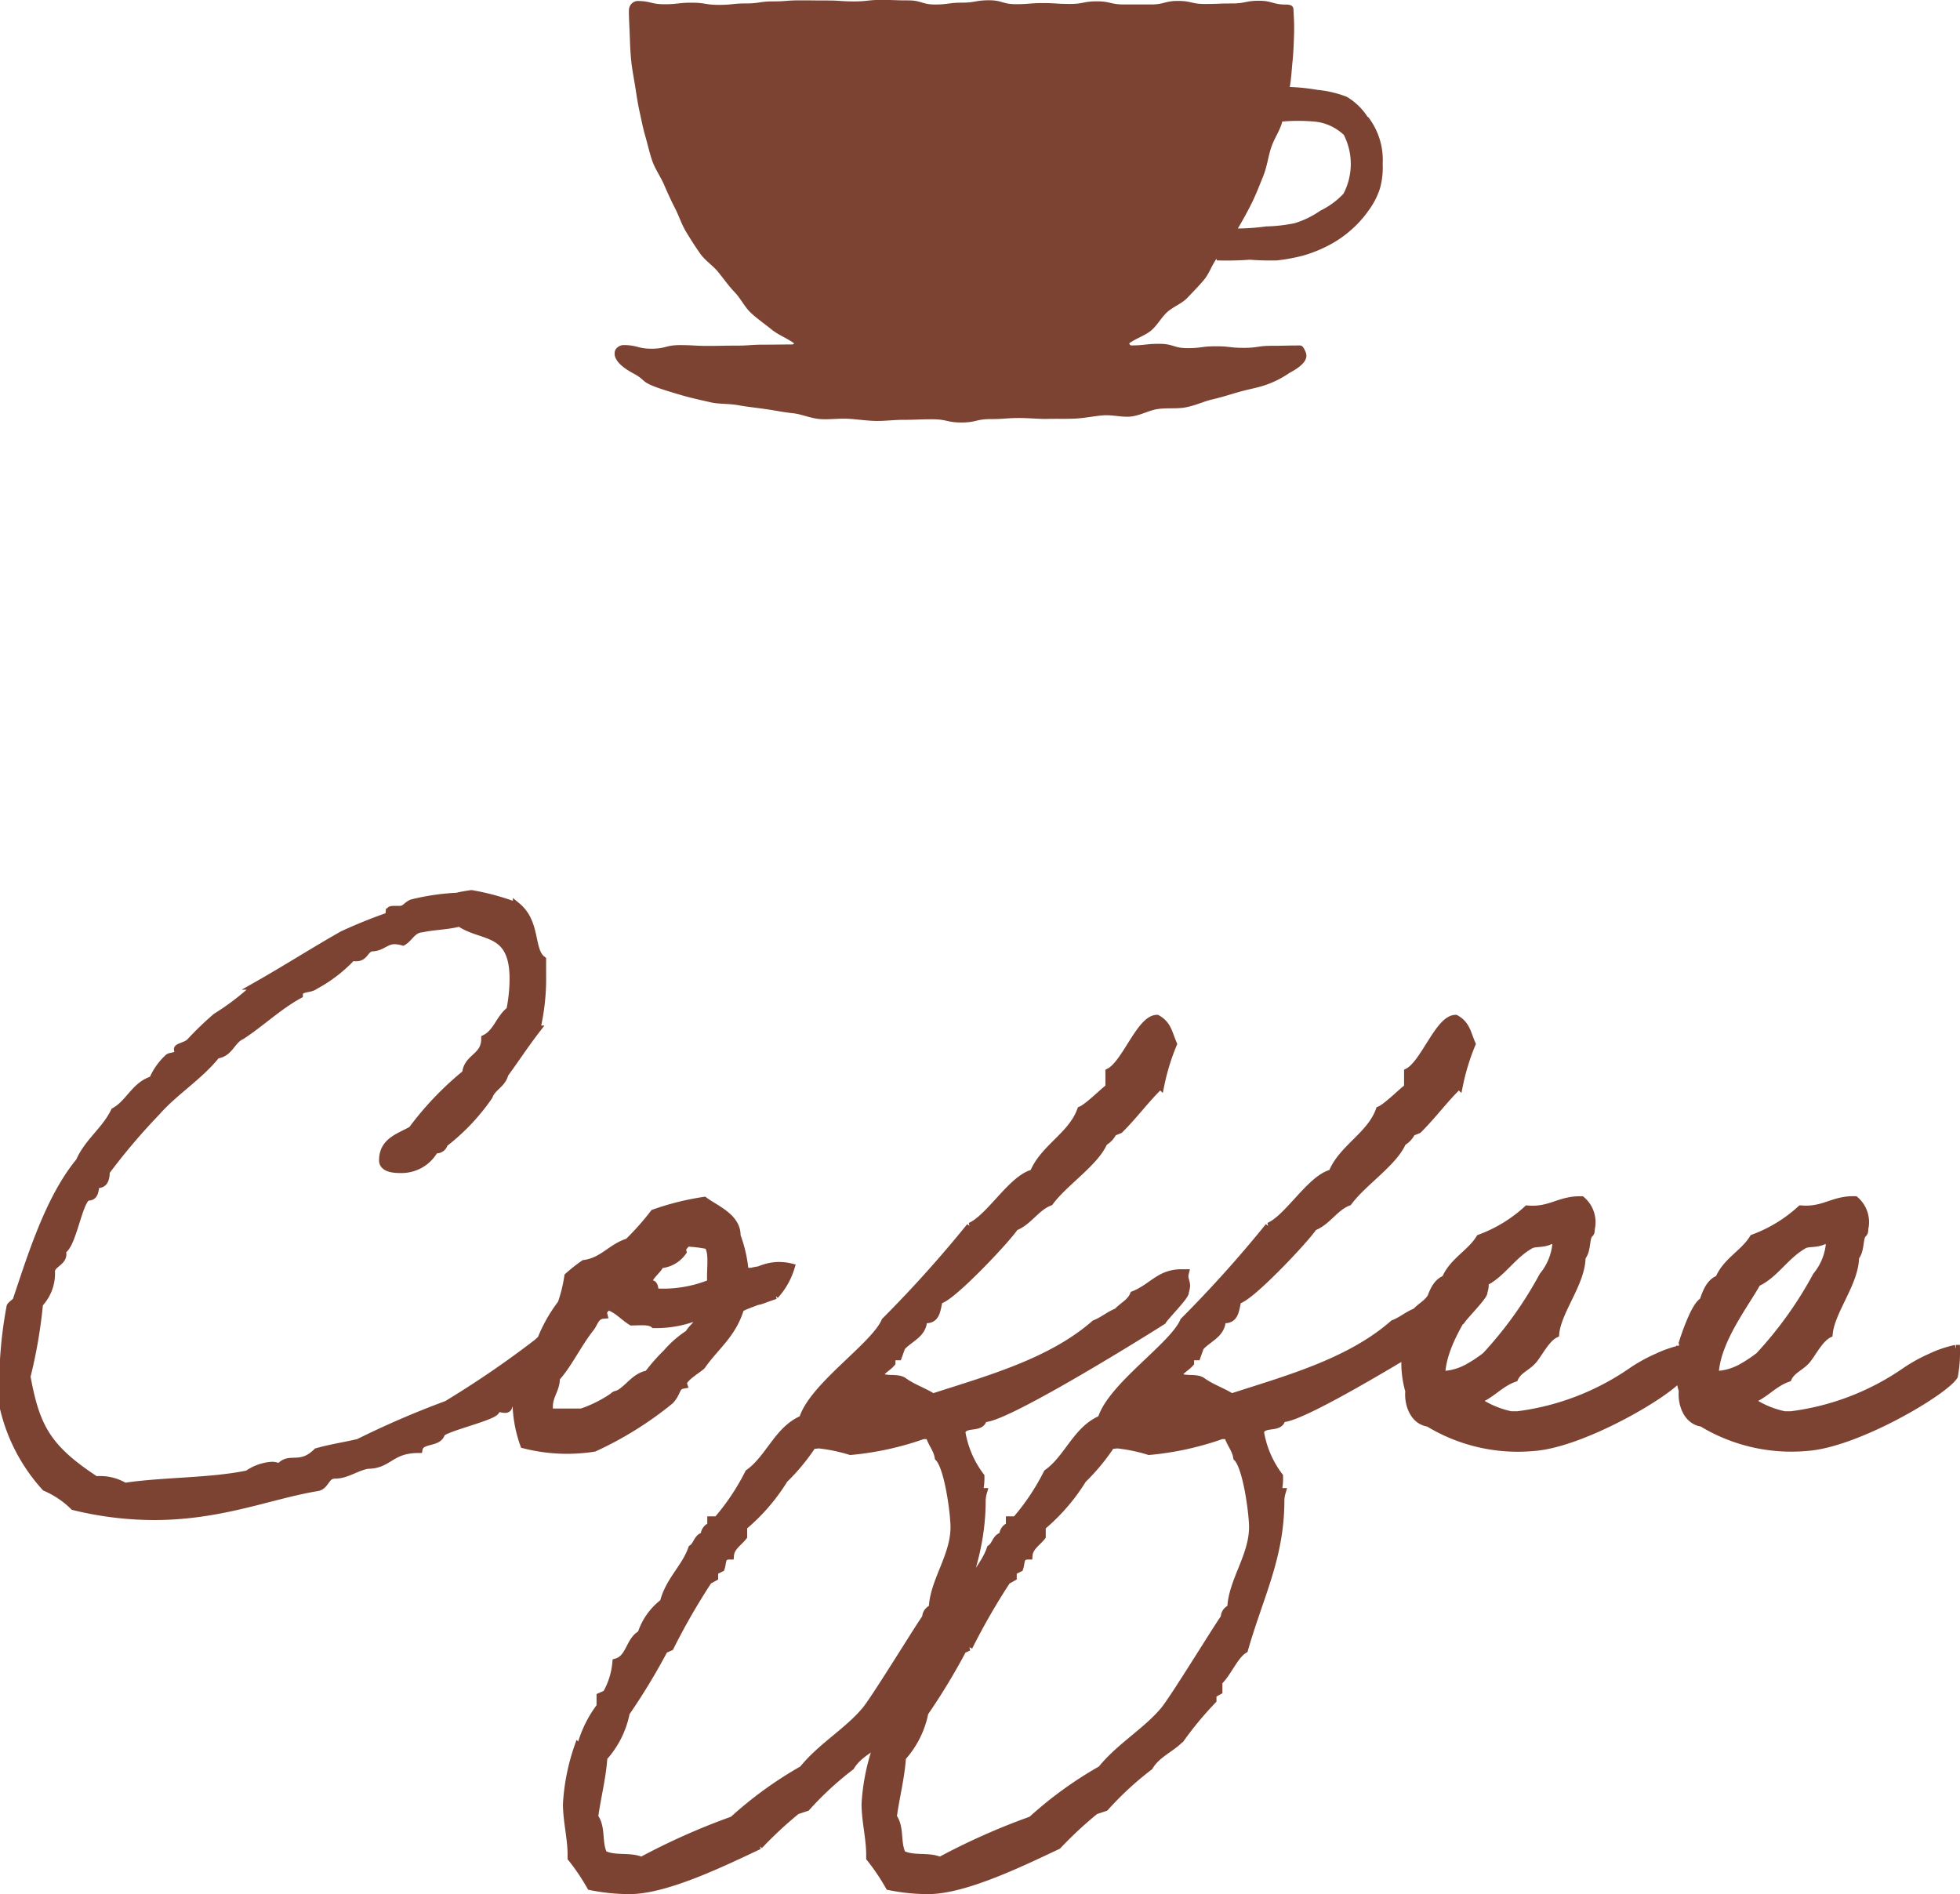
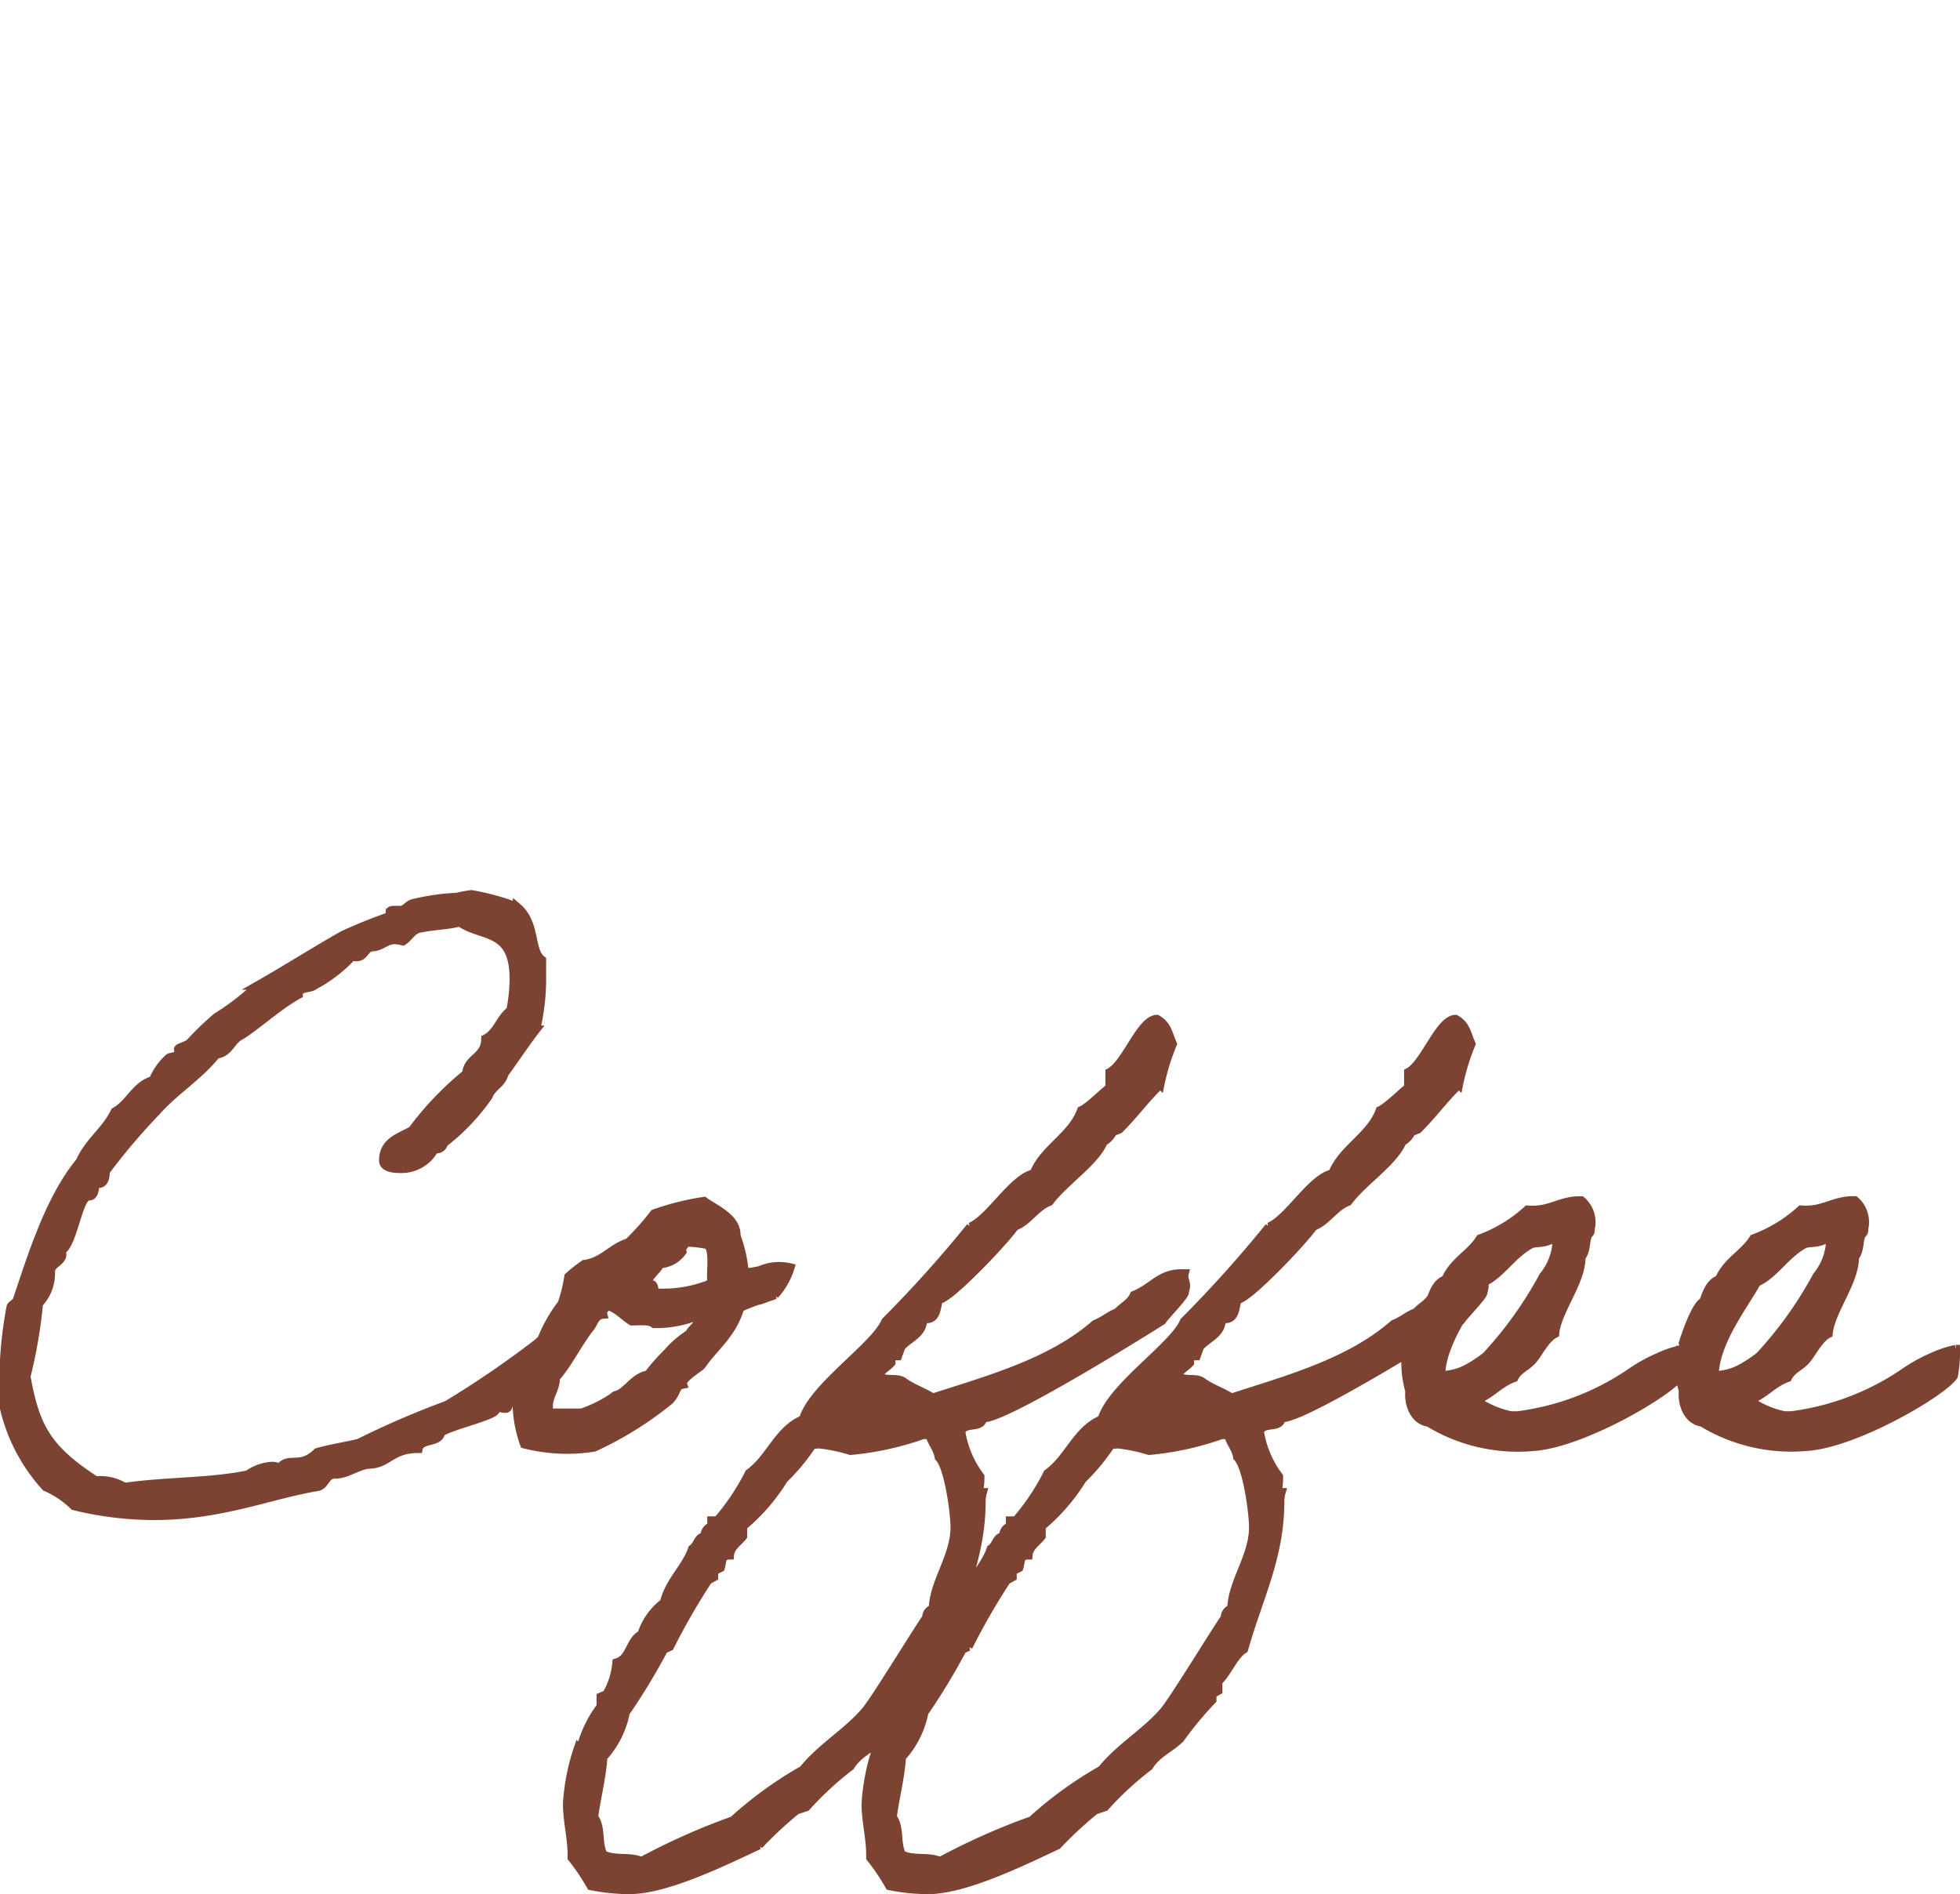
<svg xmlns="http://www.w3.org/2000/svg" width="95.4" height="92.2" viewBox="0 0 95.4 92.2">
  <g id="Group_11462" data-name="Group 11462" transform="translate(-589.524 -5267)">
-     <path id="icn_cup" d="M417.027,156.644A3.042,3.042,0,0,0,416,155.65a5.415,5.415,0,0,0-1.418-.334,9.98,9.98,0,0,0-1.35-.141c.077-.451.09-.809.13-1.206.051-.476.063-.912.076-1.288.022-.565-.015-1-.027-1.284-.009-.193-.17-.234-.367-.234-.656,0-.656-.185-1.313-.185s-.658.132-1.314.132-.657.026-1.313.026-.656-.15-1.312-.15-.656.172-1.312.172H405.16c-.658,0-.658-.152-1.315-.152s-.656.128-1.313.128-.656-.043-1.314-.043-.658.054-1.315.054-.656-.191-1.311-.191-.655.116-1.309.116-.656.09-1.312.09-.658-.2-1.317-.2-.658-.023-1.314-.023-.658.072-1.315.072-.659-.044-1.318-.044-.657-.007-1.316-.007-.658.051-1.315.051-.656.1-1.314.1-.659.069-1.32.069-.66-.106-1.323-.106-.662.076-1.325.076-.662-.159-1.326-.159a.45.45,0,0,0-.4.406c-.012.273.016.7.038,1.253.012.366.025.785.072,1.248.037.385.118.8.19,1.236.063.391.118.806.214,1.234.088.393.165.806.286,1.223.114.39.2.806.344,1.211.138.385.394.74.565,1.134.163.376.334.757.53,1.138s.315.776.535,1.142.441.712.686,1.063.62.581.89.915.5.665.8.979.472.709.785,1,.66.528.994.8.741.419,1.092.672c.036.026-.036.066-.079.066-.682,0-.682.009-1.363.009s-.682.047-1.363.047-.684.013-1.369.013-.685-.038-1.37-.038-.688.175-1.375.175-.688-.177-1.375-.177a.484.484,0,0,0-.382.221c-.12.253-.046.675.887,1.169.59.315.324.387,1.159.684.349.123.784.256,1.287.4.387.109.828.206,1.309.315.406.091.872.054,1.345.141.413.075.855.119,1.321.187.423.06.86.153,1.326.2.427.047.86.25,1.324.285.43.034.884-.038,1.347-.015.435.022.884.094,1.346.106.437.01.89-.054,1.354-.054.707,0,.707-.027,1.416-.027s.71.157,1.42.157.711-.166,1.423-.166.712-.052,1.423-.052c.461,0,.911.053,1.347.043.463-.012.912.007,1.347-.015.464-.024.906-.122,1.336-.156.467-.037.933.1,1.363.057.469-.051.89-.306,1.314-.366.469-.068.935,0,1.351-.081.474-.085.887-.292,1.293-.385.479-.109.9-.25,1.285-.359.507-.143.95-.216,1.3-.34a4.648,4.648,0,0,0,1.17-.587c.933-.494.893-.832.771-1.085-.057-.119-.117-.257-.253-.257-.682,0-.682.015-1.363.015s-.682.1-1.363.1-.684-.076-1.369-.076-.684.09-1.371.09-.688-.21-1.375-.21-.687.078-1.375.078c-.044,0-.111-.087-.076-.112.33-.238.741-.359,1.042-.606s.5-.637.788-.9.719-.418.987-.7.559-.579.809-.876.38-.713.609-1.025l.015.081a15.3,15.3,0,0,0,1.6-.034,13.133,13.133,0,0,0,1.323.035,8.946,8.946,0,0,0,1.3-.242,6.627,6.627,0,0,0,1.216-.49,5.392,5.392,0,0,0,1.07-.729,5.261,5.261,0,0,0,.861-.948,3.725,3.725,0,0,0,.566-1.084,3.771,3.771,0,0,0,.136-1.206,3.423,3.423,0,0,0-.713-2.292Zm-1.182,3.726a3.816,3.816,0,0,1-1.125.825,4.433,4.433,0,0,1-1.245.609,7.639,7.639,0,0,1-1.395.159,10.713,10.713,0,0,1-1.376.1c.25-.421.464-.809.673-1.228.217-.441.388-.891.563-1.323.184-.454.24-.937.382-1.376.153-.469.436-.835.545-1.279a9.135,9.135,0,0,1,1.541,0,2.4,2.4,0,0,1,1.456.653,3.126,3.126,0,0,1-.02,2.863Z" transform="translate(239.07 5116.059)" fill="#7c4332" />
    <path id="en" d="M-19.82-5.376a47.821,47.821,0,0,1-4.4,3.008,43.436,43.436,0,0,0-4.3,1.856c-.674.16-1.348.256-2.021.448-.834.832-1.38.16-1.829.768a.686.686,0,0,0-.385-.1,2.281,2.281,0,0,0-1.155.416c-1.829.384-4.075.32-6,.608a2.315,2.315,0,0,0-1.412-.32c-2.342-1.536-2.92-2.56-3.369-5.056a24.109,24.109,0,0,0,.61-3.552A2.119,2.119,0,0,0-43.5-8.864c0-.416.738-.48.513-1.024.545-.16.834-2.624,1.315-2.624.321,0,.289-.352.353-.608h.1c.289,0,.385-.224.385-.608a30.417,30.417,0,0,1,2.47-2.912c.866-.992,2.085-1.728,2.92-2.784.642-.064.706-.7,1.219-.928.93-.608,1.8-1.44,2.791-1.984,0-.384.545-.256.77-.448a6.989,6.989,0,0,0,1.829-1.408.478.478,0,0,0,.193.032c.417,0,.385-.384.738-.48.513,0,.674-.352,1.155-.352a1.925,1.925,0,0,1,.385.064c.321-.192.449-.608.93-.64.578-.128,1.283-.128,1.829-.288,1.091.768,2.631.288,2.631,2.752a7.779,7.779,0,0,1-.16,1.536c-.513.384-.642,1.088-1.219,1.376,0,.928-.866.9-.93,1.7a15.3,15.3,0,0,0-2.631,2.752c-.61.352-1.412.544-1.412,1.472,0,.384.545.416.834.416a1.827,1.827,0,0,0,1.668-.96h.064a.355.355,0,0,0,.385-.288,10.169,10.169,0,0,0,2.182-2.3c.16-.448.642-.576.77-1.088.513-.7.995-1.44,1.54-2.144a10.767,10.767,0,0,0,.289-2.624v-.768c-.61-.448-.257-1.792-1.219-2.592a11.821,11.821,0,0,0-2.214-.608,6.653,6.653,0,0,0-.706.128,11.356,11.356,0,0,0-2.182.32c-.257.1-.321.32-.61.32h-.257c-.128,0-.225,0-.225.128a.288.288,0,0,0,.032.16,24.81,24.81,0,0,0-2.31.928c-1.412.8-2.759,1.664-4.171,2.464a12.294,12.294,0,0,1-1.989,1.536A15.237,15.237,0,0,0-36.7-20.032c-.16.192-.61.256-.61.352,0,.032.032.128.032.192,0,.16-.385.16-.481.224a3.084,3.084,0,0,0-.77,1.088c-.866.256-1.123,1.12-1.861,1.536-.449.928-1.283,1.472-1.7,2.432-1.508,1.824-2.374,4.7-3.08,6.784,0,.032-.289.224-.289.288a20.444,20.444,0,0,0-.321,4.928,8.654,8.654,0,0,0,2.021,3.84,4.547,4.547,0,0,1,1.38.928,16.52,16.52,0,0,0,3.882.48c3.3,0,5.647-1.024,7.957-1.408.417-.064.385-.608.866-.608.578,0,1.027-.384,1.6-.48,1.027,0,1.091-.768,2.47-.768.1-.512.963-.256,1.091-.768.193-.288,2.663-.832,2.663-1.12s.578.128.61-.192v-.064a14.566,14.566,0,0,0,3.369-3.168,4.265,4.265,0,0,0,.61-2.784A16.126,16.126,0,0,1-19.82-5.376Zm1.187-1.92a7.4,7.4,0,0,0-1.059,1.92c-.1.192-.032.416-.16.608-.064.128-.385.192-.449.32a11.164,11.164,0,0,0-.481,1.088,6.306,6.306,0,0,0,.321,2.912,8.4,8.4,0,0,0,3.4.16,17.106,17.106,0,0,0,3.69-2.3c.385-.416.257-.7.642-.768-.1-.288.706-.736.9-.928.642-.928,1.476-1.5,1.861-2.752,0-.032.064-.1.578-.288.481-.192.16-.032.674-.224.257-.1.385-.128.449-.16A3.51,3.51,0,0,0-7.5-9.056a2.321,2.321,0,0,0-1.315.064c-.449.16-.032.032-.481.128-.257.064-.417,0-.449-.064a6.545,6.545,0,0,0-.385-1.664c.032-.9-1.059-1.312-1.572-1.7a12.927,12.927,0,0,0-2.438.608,13.089,13.089,0,0,1-1.251,1.408c-.834.256-1.219.928-2.15,1.056a7.978,7.978,0,0,0-.77.608A7.146,7.146,0,0,1-18.633-7.3Zm6.032-2.976a5.986,5.986,0,0,1,1.091.128c.289.384.1,1.248.16,1.856a6.17,6.17,0,0,1-2.791.448c.064-.288-.128-.544-.16-.288-.417-.32.353-.768.449-1.088a1.448,1.448,0,0,0,1.091-.608C-12.826-10.08-12.633-10.08-12.6-10.272ZM-16.451-7.2c.513.128.8.512,1.219.768.417,0,.866-.064,1.091.128A5.411,5.411,0,0,0-11.96-6.72c0,.512-.257.512-.481.9A4.9,4.9,0,0,0-13.5-4.9a9.54,9.54,0,0,0-.93,1.056c-.61.1-.9.64-1.38.928-.193.1-.193.032-.321.16a6.262,6.262,0,0,1-1.54.768h-1.572c-.128-.8.321-1.024.321-1.7.61-.672,1.059-1.664,1.7-2.464.16-.224.225-.576.61-.608C-16.676-7.008-16.484-7.008-16.451-7.2Zm28.137-.672a.932.932,0,0,0,.064-.288c0-.224-.128-.352-.064-.608h-.16c-1.059,0-1.412.7-2.31,1.056-.16.384-.545.544-.8.832C8-6.72,7.74-6.464,7.323-6.3,5.173-4.416,2.093-3.584-.57-2.72c-.449-.288-.963-.448-1.412-.768-.321-.256-.963,0-1.219-.32.128-.256.417-.384.61-.608v-.32h.321l.16-.448c.385-.448,1.091-.64,1.059-1.376.674.128.642-.48.77-.928.481.032,3.3-2.944,3.69-3.552.674-.256,1.027-.96,1.7-1.216.706-.96,2.214-1.92,2.631-2.912a1.086,1.086,0,0,0,.449-.48l.321-.128c.706-.7,1.283-1.5,1.989-2.176a10.9,10.9,0,0,1,.61-1.984c-.225-.512-.257-.928-.77-1.216-.8,0-1.508,2.176-2.31,2.592v.768c-.1,0-.995.928-1.38,1.088-.449,1.248-1.829,1.856-2.31,3.072-1.027.224-2.118,2.176-3.08,2.592A59.794,59.794,0,0,1-2.88-6.432c-.513,1.216-3.529,3.168-4.01,4.768C-8.11-1.152-8.495.224-9.521.96a11.117,11.117,0,0,1-1.54,2.3h-.289v.288a.455.455,0,0,0-.321.48c-.353.032-.353.448-.61.608-.321.928-1.123,1.568-1.38,2.624A3.1,3.1,0,0,0-14.751,8.8c-.578.288-.545,1.184-1.219,1.376a3.743,3.743,0,0,1-.481,1.536l-.289.128v.48a5.614,5.614,0,0,0-.93,1.856l-.16.128a10.218,10.218,0,0,0-.545,2.752c0,.832.225,1.664.225,2.464v.16a10.349,10.349,0,0,1,.93,1.376,9.5,9.5,0,0,0,1.893.192c1.8,0,4.652-1.408,6.288-2.176a19.275,19.275,0,0,1,1.829-1.7l.481-.16a15.784,15.784,0,0,1,2.15-1.984c.385-.64,1.059-.864,1.54-1.376A16.889,16.889,0,0,1-1.5,12v-.288l.289-.16V11.1c.449-.416.77-1.28,1.251-1.568C.778,6.944,1.8,5.056,1.8,2.3a1.617,1.617,0,0,1,.064-.416c-.128,0-.16-.128-.16-.224A3.1,3.1,0,0,0,1.74,1.12,4.892,4.892,0,0,1,.81-1.056c.16-.512.995-.1,1.059-.672.866.16,7.572-4,8.727-4.736C10.723-6.688,11.782-7.744,11.686-7.872Zm-15.3,5.76H-3.2l.032.1c0,.192-.128.224-.289.224a2.384,2.384,0,0,0-.674-.032C-4.1-2.08-3.843-2.112-3.618-2.112ZM-16.612,19.52c-.289-.576-.064-1.312-.449-1.824.128-.96.385-1.92.449-2.912a4.526,4.526,0,0,0,1.091-2.176A30.992,30.992,0,0,0-13.66,9.536l.289-.128a32.445,32.445,0,0,1,1.861-3.232l.289-.16V5.728l.321-.16c.1-.288,0-.608.449-.608.032-.416.417-.64.642-.928v-.48a9.482,9.482,0,0,0,1.989-2.3A10.024,10.024,0,0,0-6.441-.416l.321-.032a8.223,8.223,0,0,1,1.54.32A14.46,14.46,0,0,0-1.051-.9H-.73c.1.384.385.672.449,1.088.481.48.77,2.752.77,3.392C.489,5.024-.538,6.24-.57,7.552A.452.452,0,0,0-.891,8c-.16.16-2.342,3.744-2.92,4.48-.866,1.056-2.182,1.792-3.08,2.912a18.83,18.83,0,0,0-3.4,2.464,32.622,32.622,0,0,0-4.46,1.984C-15.329,19.584-16.034,19.808-16.612,19.52ZM26.22-7.872a.932.932,0,0,0,.064-.288c0-.224-.128-.352-.064-.608h-.16c-1.059,0-1.412.7-2.31,1.056-.16.384-.545.544-.8.832-.417.16-.674.416-1.091.576-2.15,1.888-5.23,2.72-7.893,3.584-.449-.288-.963-.448-1.412-.768-.321-.256-.963,0-1.219-.32.128-.256.417-.384.61-.608v-.32h.321l.16-.448c.385-.448,1.091-.64,1.059-1.376.674.128.642-.48.77-.928.481.032,3.3-2.944,3.69-3.552.674-.256,1.027-.96,1.7-1.216.706-.96,2.214-1.92,2.631-2.912a1.086,1.086,0,0,0,.449-.48l.321-.128c.706-.7,1.283-1.5,1.989-2.176a10.9,10.9,0,0,1,.61-1.984c-.225-.512-.257-.928-.77-1.216-.8,0-1.508,2.176-2.31,2.592v.768c-.1,0-.995.928-1.38,1.088-.449,1.248-1.829,1.856-2.31,3.072-1.027.224-2.118,2.176-3.08,2.592a59.794,59.794,0,0,1-4.139,4.608c-.513,1.216-3.529,3.168-4.01,4.768C6.424-1.152,6.039.224,5.013.96a11.117,11.117,0,0,1-1.54,2.3H3.184v.288a.455.455,0,0,0-.321.48c-.353.032-.353.448-.61.608C1.933,5.568,1.13,6.208.874,7.264A3.1,3.1,0,0,0-.217,8.8c-.578.288-.545,1.184-1.219,1.376a3.743,3.743,0,0,1-.481,1.536l-.289.128v.48a5.614,5.614,0,0,0-.93,1.856l-.16.128a10.218,10.218,0,0,0-.545,2.752c0,.832.225,1.664.225,2.464v.16a10.349,10.349,0,0,1,.93,1.376,9.5,9.5,0,0,0,1.893.192c1.8,0,4.652-1.408,6.288-2.176a19.275,19.275,0,0,1,1.829-1.7l.481-.16a15.784,15.784,0,0,1,2.15-1.984c.385-.64,1.059-.864,1.54-1.376A16.889,16.889,0,0,1,13.034,12v-.288l.289-.16V11.1c.449-.416.77-1.28,1.251-1.568.738-2.592,1.765-4.48,1.765-7.232a1.617,1.617,0,0,1,.064-.416c-.128,0-.16-.128-.16-.224a3.1,3.1,0,0,0,.032-.544,4.892,4.892,0,0,1-.93-2.176c.16-.512.995-.1,1.059-.672.866.16,7.572-4,8.727-4.736C25.257-6.688,26.316-7.744,26.22-7.872Zm-15.3,5.76h.417l.032.1c0,.192-.128.224-.289.224a2.384,2.384,0,0,0-.674-.032C10.435-2.08,10.691-2.112,10.916-2.112ZM-2.078,19.52c-.289-.576-.064-1.312-.449-1.824.128-.96.385-1.92.449-2.912A4.526,4.526,0,0,0-.987,12.608,30.992,30.992,0,0,0,.874,9.536l.289-.128A32.445,32.445,0,0,1,3.023,6.176l.289-.16V5.728l.321-.16c.1-.288,0-.608.449-.608.032-.416.417-.64.642-.928v-.48a9.482,9.482,0,0,0,1.989-2.3A10.024,10.024,0,0,0,8.093-.416l.321-.032a8.223,8.223,0,0,1,1.54.32A14.46,14.46,0,0,0,13.483-.9H13.8c.1.384.385.672.449,1.088.481.48.77,2.752.77,3.392,0,1.44-1.027,2.656-1.059,3.968A.452.452,0,0,0,13.643,8c-.16.16-2.342,3.744-2.92,4.48-.866,1.056-2.182,1.792-3.08,2.912a18.83,18.83,0,0,0-3.4,2.464A32.622,32.622,0,0,0-.217,19.84C-.795,19.584-1.5,19.808-2.078,19.52ZM35.909-5.088a5.484,5.484,0,0,0-1.219.416A7.694,7.694,0,0,0,33.471-4a12.56,12.56,0,0,1-5.583,2.144h-.321a4.581,4.581,0,0,1-1.7-.736c.738-.256,1.123-.832,1.861-1.088.193-.416.642-.544.93-.9s.61-1.024,1.059-1.248C29.813-6.944,31-8.32,31-9.568c.257-.288.193-.832.321-1.056.064-.128.128-.064.128-.32A1.4,1.4,0,0,0,31-12.32c-1.059-.032-1.508.544-2.631.448a6.989,6.989,0,0,1-2.31,1.408c-.449.736-1.315,1.12-1.668,1.984-.449.16-.61.64-.77,1.088-.385.16-.9,1.7-.995,2.016,0,.1-.128.16-.128.16a4.917,4.917,0,0,0,.128,2.176c-.064.576.193,1.44.93,1.536a8.347,8.347,0,0,0,5.1,1.184c2.406-.16,6.673-2.688,7.155-3.456A6.478,6.478,0,0,0,35.909-5.088Zm-6.288-5.376c.128,0,.128.192.16.288A2.876,2.876,0,0,1,29.14-8.64a18.971,18.971,0,0,1-2.791,3.9,6.661,6.661,0,0,1-.93.608,2.823,2.823,0,0,1-1.251.32C24.2-5.44,25.642-7.264,26.22-8.32c.866-.384,1.38-1.344,2.31-1.856C28.787-10.3,29.2-10.176,29.621-10.464Zm19.6,5.376A5.484,5.484,0,0,0,48-4.672,7.694,7.694,0,0,0,46.786-4,12.56,12.56,0,0,1,41.2-1.856h-.321a4.581,4.581,0,0,1-1.7-.736c.738-.256,1.123-.832,1.861-1.088.193-.416.642-.544.93-.9s.61-1.024,1.059-1.248c.1-1.12,1.283-2.5,1.283-3.744.257-.288.193-.832.321-1.056.064-.128.128-.064.128-.32a1.4,1.4,0,0,0-.449-1.376c-1.059-.032-1.508.544-2.631.448a6.989,6.989,0,0,1-2.31,1.408c-.449.736-1.315,1.12-1.668,1.984-.449.16-.61.64-.77,1.088-.385.16-.9,1.7-.995,2.016,0,.1-.128.16-.128.16a4.917,4.917,0,0,0,.128,2.176c-.064.576.193,1.44.93,1.536a8.347,8.347,0,0,0,5.1,1.184c2.406-.16,6.673-2.688,7.155-3.456A6.478,6.478,0,0,0,49.224-5.088Zm-6.288-5.376c.128,0,.128.192.16.288a2.876,2.876,0,0,1-.642,1.536,18.971,18.971,0,0,1-2.791,3.9,6.662,6.662,0,0,1-.93.608,2.823,2.823,0,0,1-1.251.32c.032-1.632,1.476-3.456,2.053-4.512.866-.384,1.38-1.344,2.31-1.856C42.1-10.3,42.518-10.176,42.936-10.464Z" transform="translate(635.5 5337.752)" fill="#7c4332" stroke="#7c4332" stroke-width="0.4" />
  </g>
</svg>